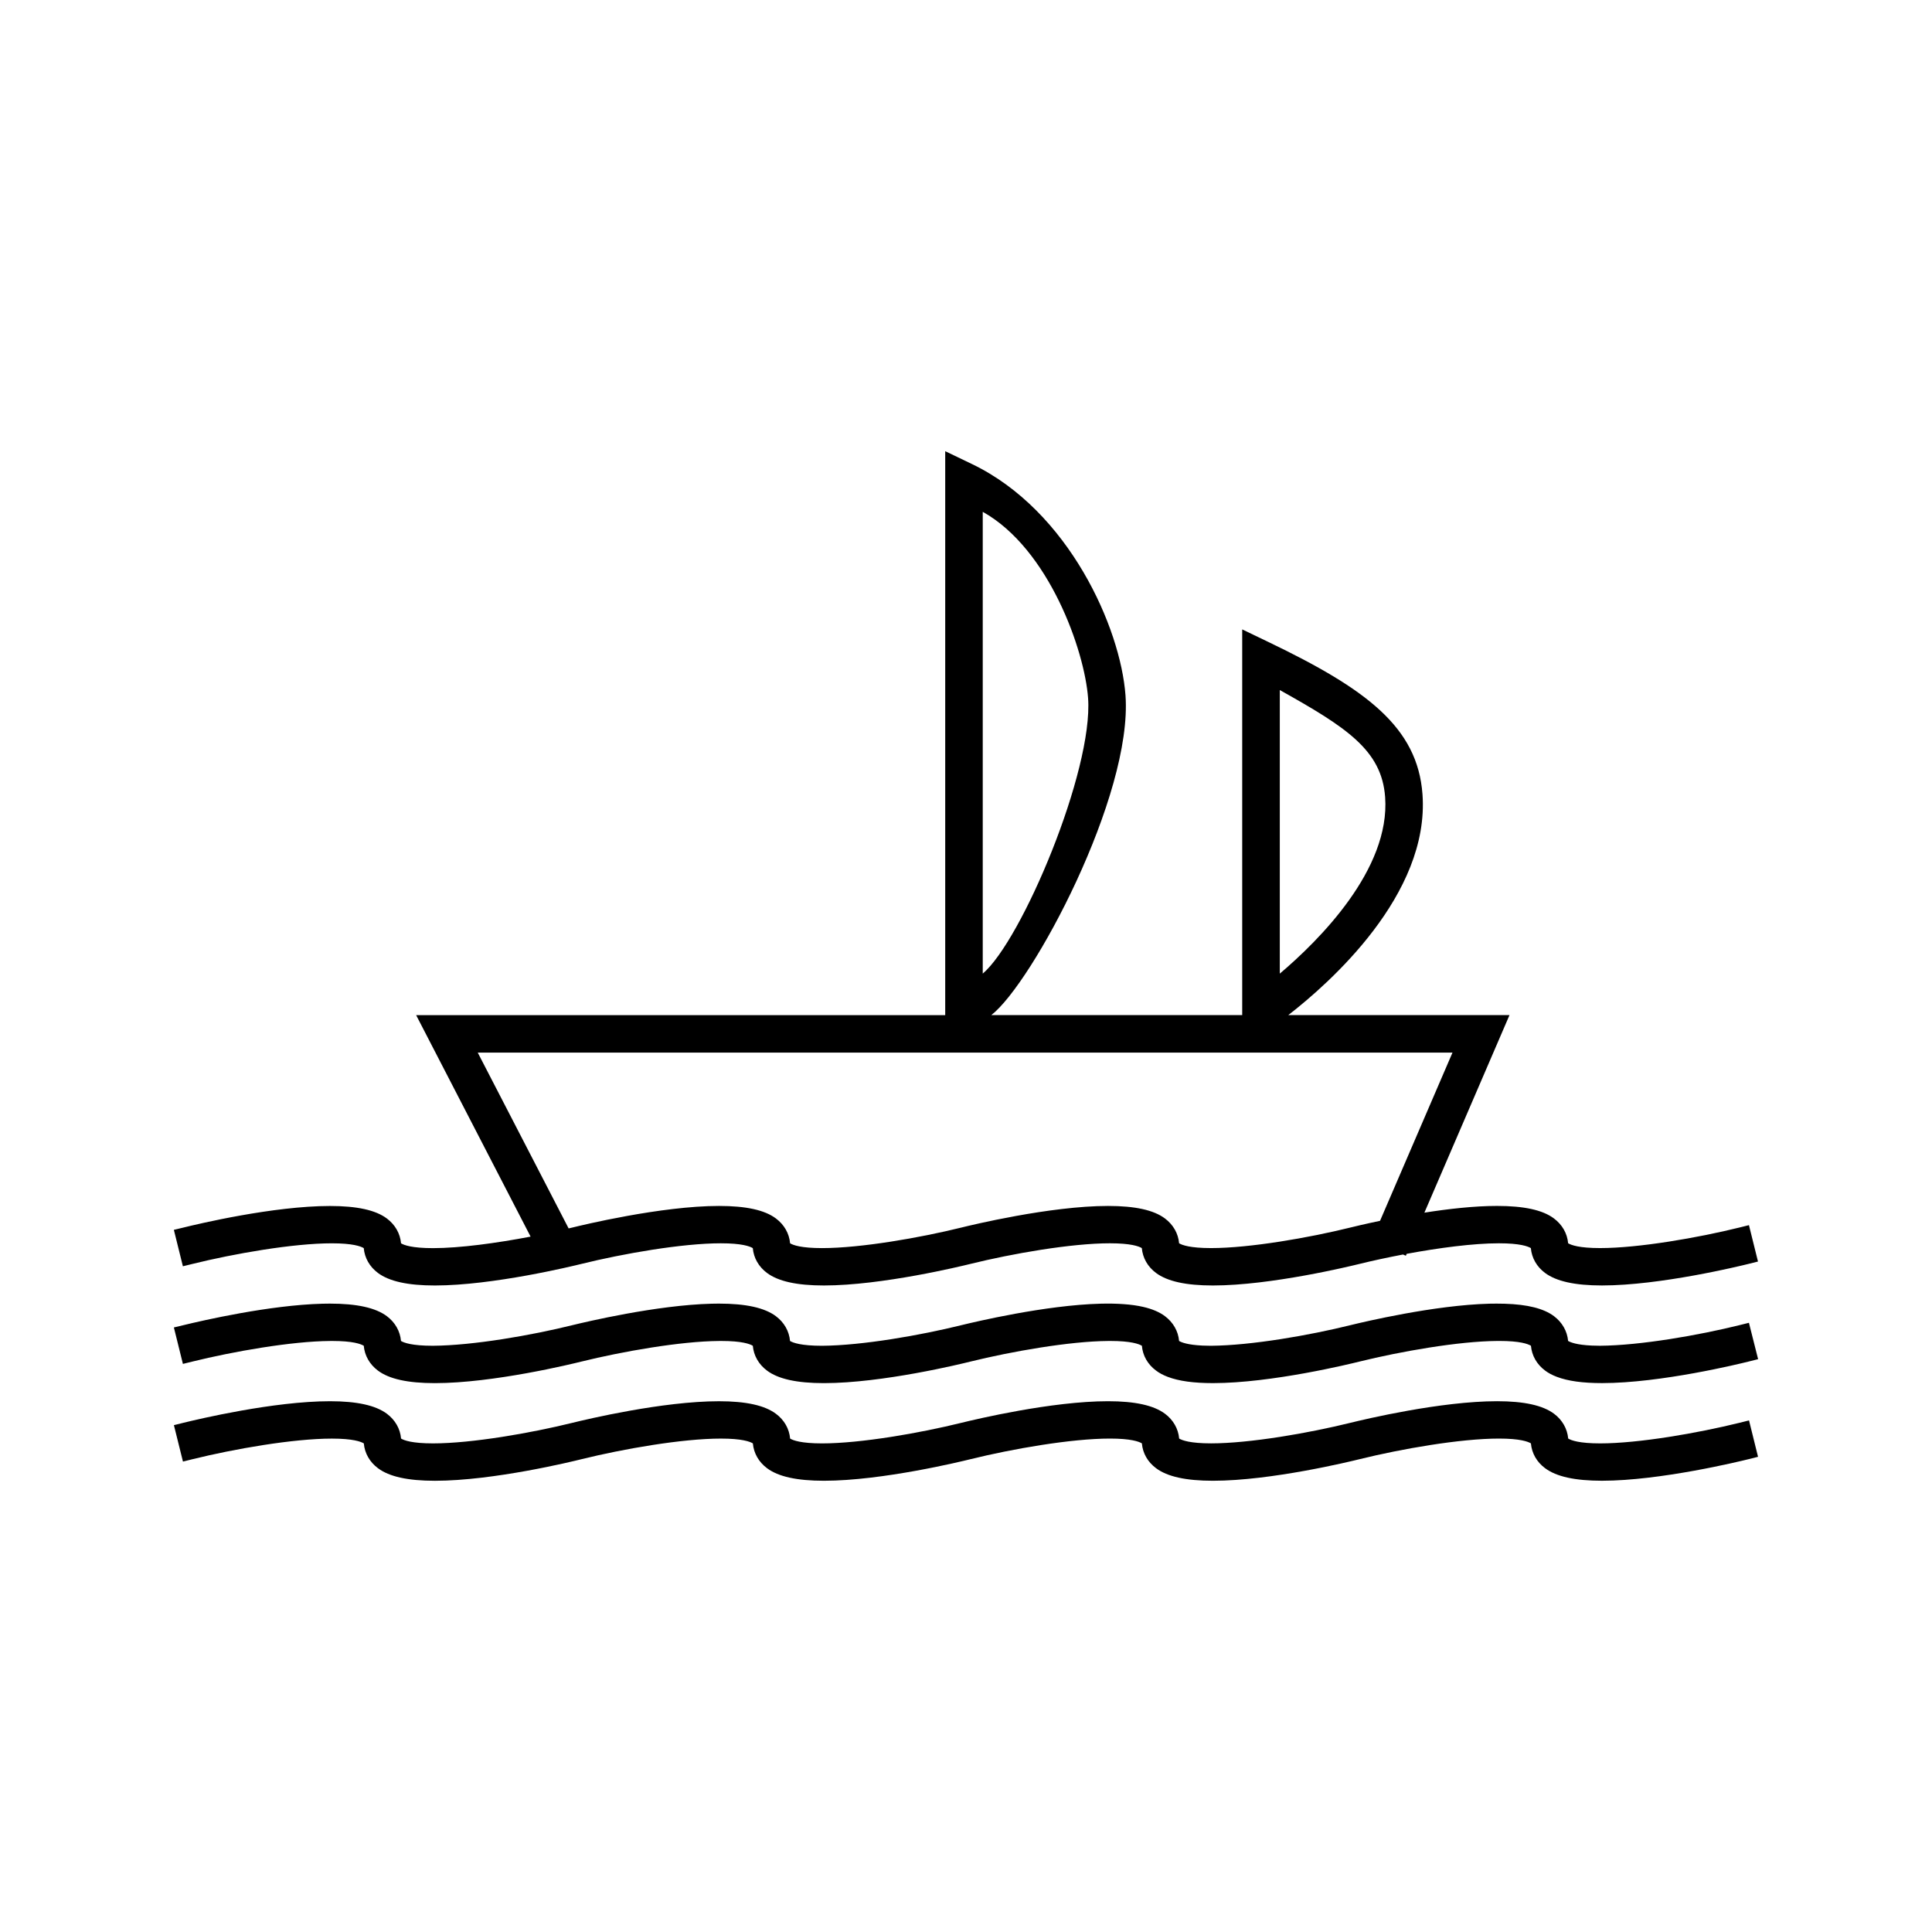
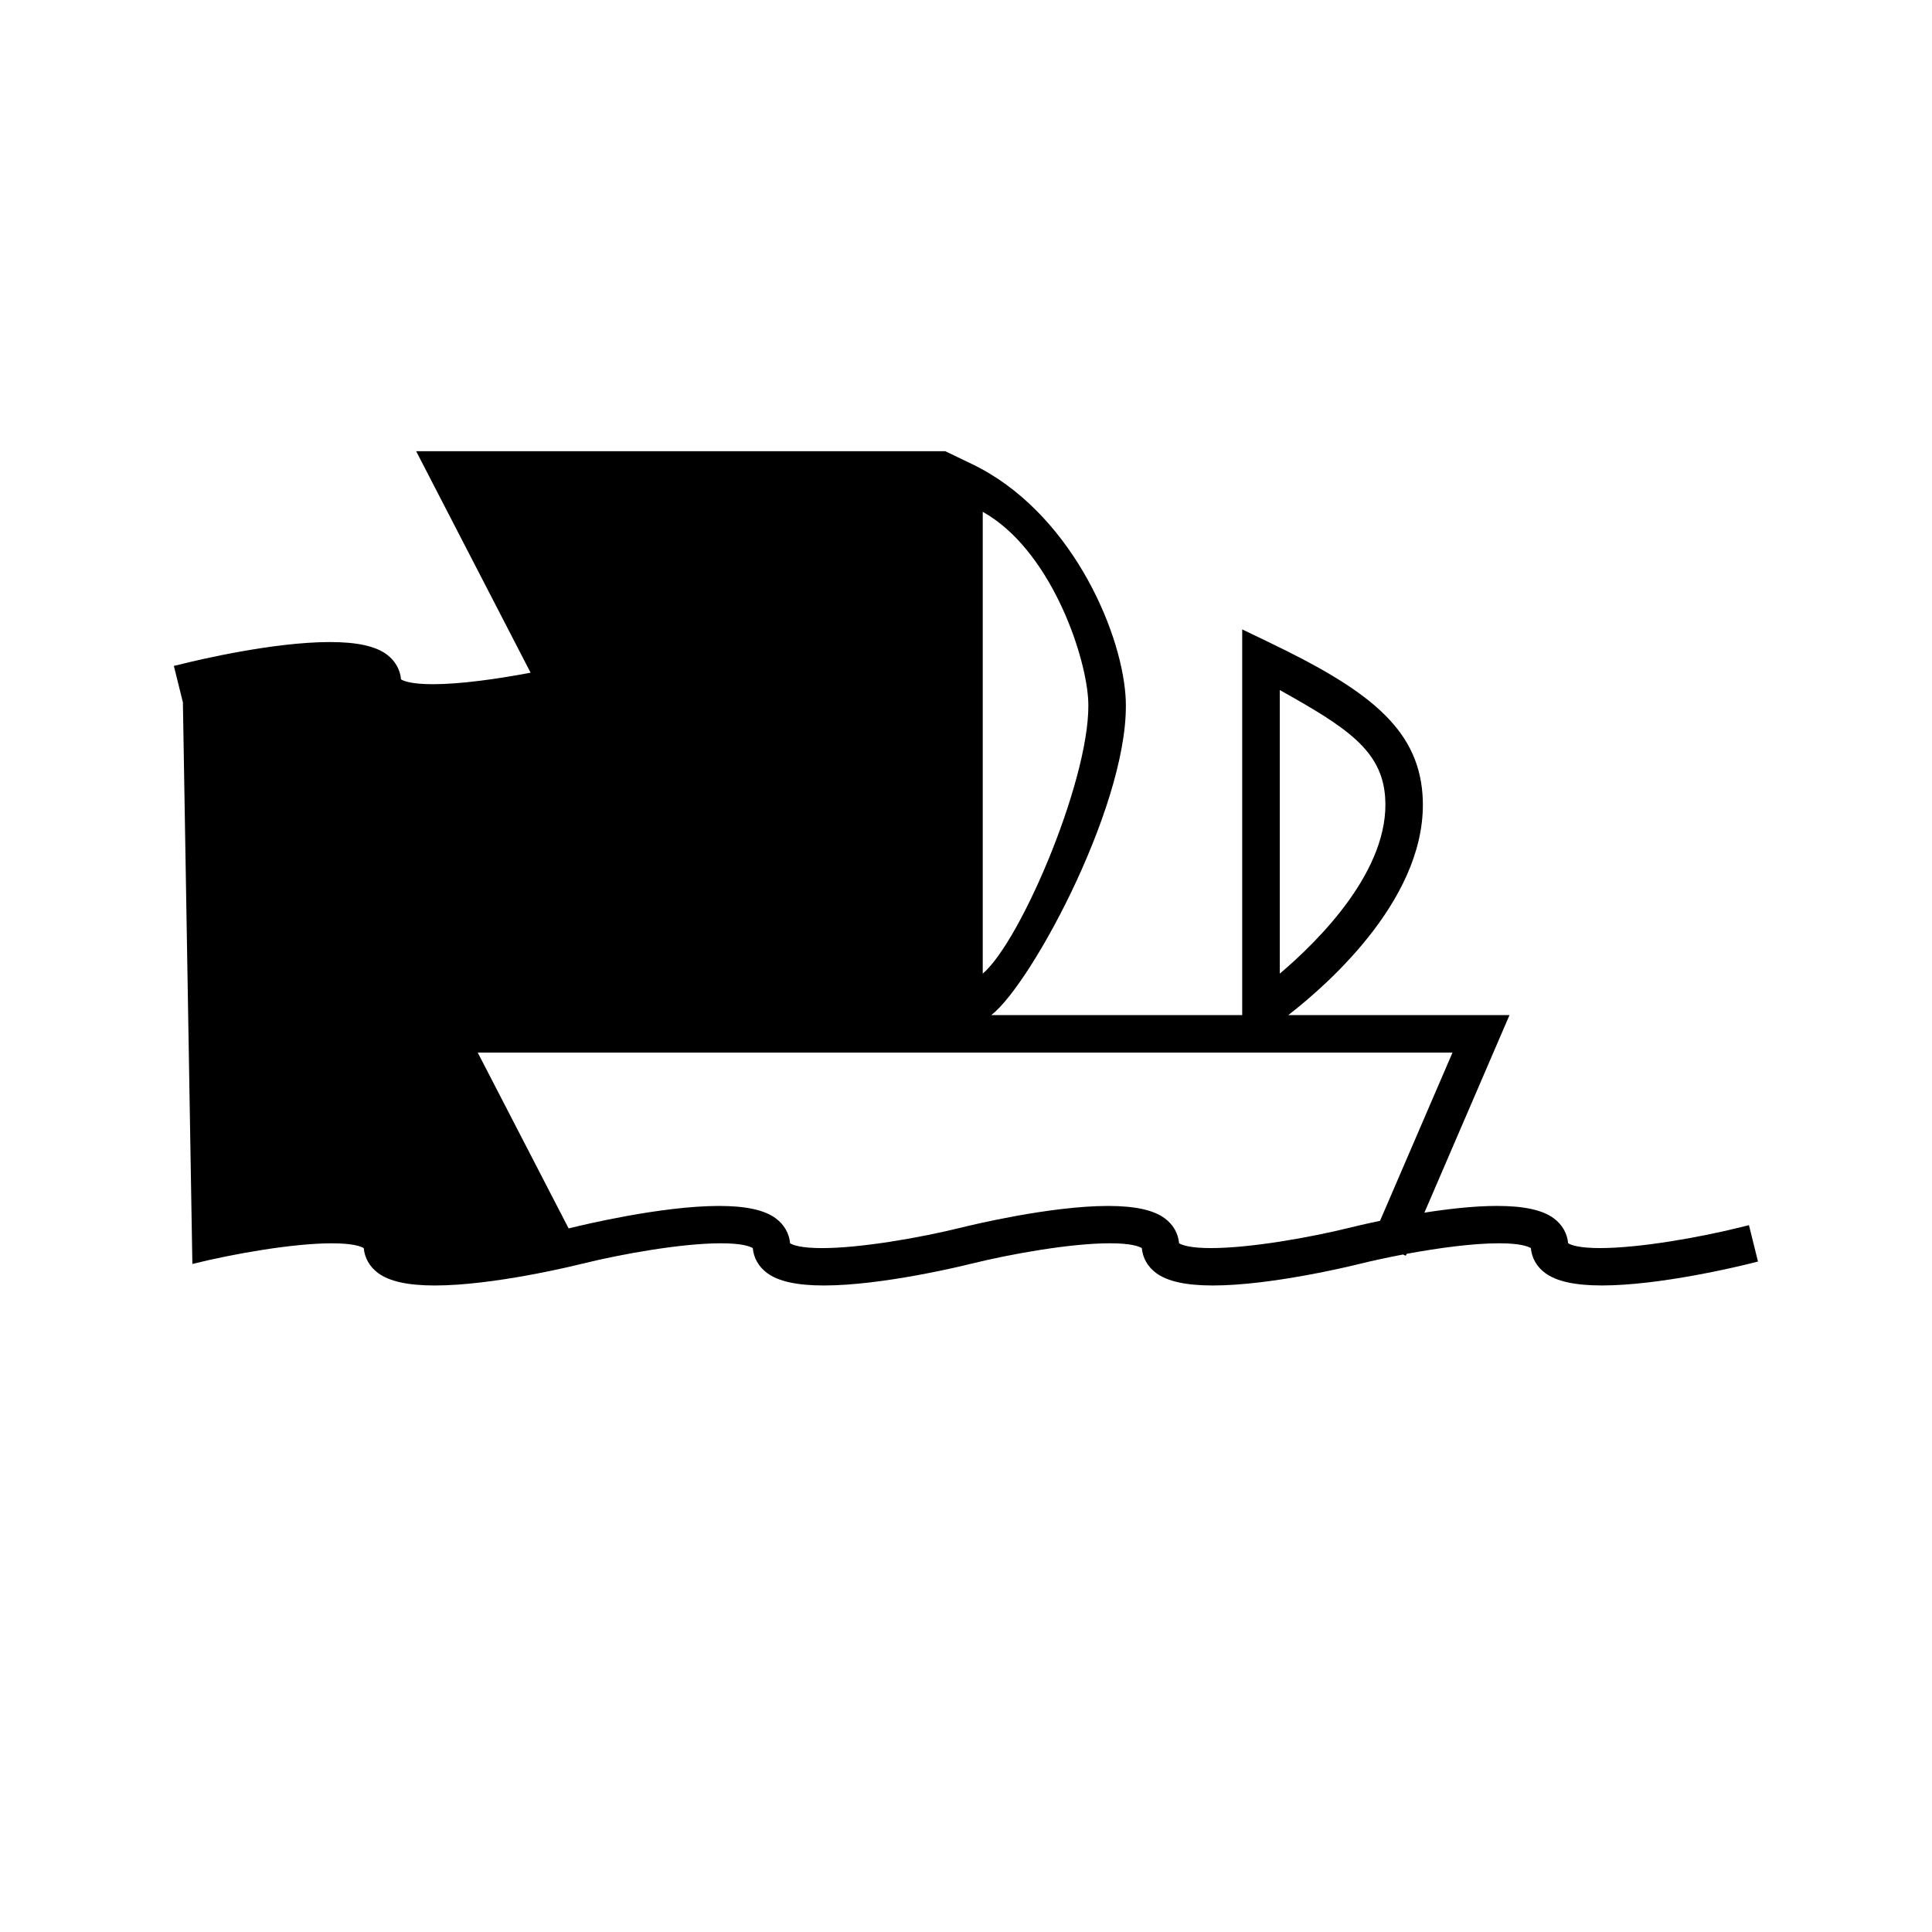
<svg xmlns="http://www.w3.org/2000/svg" fill="#000000" width="800px" height="800px" version="1.1" viewBox="144 144 512 512">
  <g>
-     <path d="m194.98 478.96c10.988-2.723 26.68-5.469 36.957-5.469 5.543 0 7.668 0.793 8.461 1.273 0.234 2.609 1.555 4.93 3.754 6.574 2.992 2.234 7.93 3.328 15.098 3.328 15.355 0 36.473-5.133 38.828-5.715 10.996-2.719 26.688-5.465 36.957-5.465 5.559 0 7.68 0.797 8.465 1.281 0.234 2.609 1.555 4.922 3.754 6.57 2.992 2.234 7.934 3.328 15.098 3.328 15.371 0 36.473-5.133 38.824-5.715 11-2.719 26.688-5.465 36.957-5.465 5.543 0 7.672 0.793 8.461 1.27 0.242 2.625 1.562 4.945 3.758 6.582 2.992 2.234 7.93 3.328 15.098 3.328 15.344 0 36.48-5.133 38.836-5.715 3.473-0.855 7.441-1.711 11.531-2.492l0.75 0.324 0.219-0.504c8.582-1.59 17.68-2.793 24.441-2.793 5.547 0 7.672 0.793 8.465 1.273 0.234 2.613 1.559 4.934 3.754 6.574 2.992 2.234 7.934 3.328 15.109 3.328 15.414 0 36.48-5.133 38.828-5.715l2.504-0.625-2.394-9.645-2.508 0.625c-11.004 2.719-26.691 5.453-36.953 5.453-5.531 0-7.66-0.789-8.461-1.281-0.234-2.609-1.555-4.922-3.754-6.57-2.984-2.242-7.93-3.32-15.098-3.32-6.019 0-12.922 0.789-19.238 1.785l22.555-52.359h-58.621c10.879-8.43 37.504-31.922 35.562-58.496-1.301-17.871-14.977-27.941-40.656-40.293l-7.121-3.422v102.21l-66.492 0.004c10.879-8.43 37.504-58.164 35.562-84.734-1.301-17.871-14.977-48.934-40.656-61.285l-7.121-3.422v149.45h-140.21l30.332 58.699c-8.984 1.711-18.73 3.051-25.867 3.051-5.559 0-7.68-0.793-8.469-1.281-0.23-2.602-1.555-4.922-3.746-6.57-2.984-2.242-7.926-3.32-15.09-3.32-14.988 0-34.988 4.762-38.848 5.719l-2.519 0.605 2.394 9.652zm288.18-152.09c17.617 9.855 27.008 15.895 27.914 28.355 1.41 19.203-17.582 38.039-27.914 46.797zm-78.723-47.234c17.617 9.855 27.008 36.887 27.914 49.348 1.41 19.203-17.582 64.277-27.914 73.035zm-133.83 143.31h258.32l-19.203 44.586c-4.098 0.855-7.043 1.57-7.828 1.77-11.004 2.719-26.691 5.453-36.957 5.453-5.551 0-7.68-0.793-8.465-1.273-0.23-2.609-1.555-4.93-3.746-6.574-2.992-2.242-7.93-3.32-15.098-3.32-15.359 0-36.48 5.133-38.828 5.719-11.004 2.719-26.695 5.453-36.953 5.453-5.547 0-7.672-0.789-8.465-1.27-0.234-2.613-1.555-4.934-3.754-6.582-2.984-2.242-7.926-3.32-15.09-3.32-15.328 0-36.484 5.133-38.84 5.719-0.32 0.078-0.684 0.152-1.012 0.234z" />
-     <path d="m194.98 504.83c10.789-2.664 26.262-5.391 36.516-5.457l0.539-0.004c5.469 0 7.578 0.793 8.367 1.273 0.23 2.602 1.547 4.922 3.746 6.574 2.984 2.242 7.926 3.328 15.105 3.328 15.508 0 36.496-5.129 38.828-5.715 10.789-2.664 26.262-5.391 36.516-5.457l0.535-0.004c5.481 0 7.582 0.793 8.371 1.273 0.23 2.609 1.555 4.93 3.754 6.574 2.984 2.242 7.93 3.328 15.105 3.328 15.523 0 36.496-5.129 38.824-5.715 10.801-2.664 26.277-5.391 36.512-5.457l0.539-0.004c5.473 0 7.59 0.797 8.375 1.273 0.219 2.609 1.543 4.934 3.731 6.559 0.844 0.645 1.863 1.203 3.113 1.676 2.953 1.125 6.887 1.664 12.012 1.664 15.523 0 36.5-5.129 38.828-5.715 10.797-2.664 26.262-5.391 36.504-5.457l0.539-0.004c5.473 0 7.59 0.793 8.375 1.273 0.23 2.613 1.555 4.934 3.738 6.566 0.852 0.645 1.863 1.195 3.113 1.668 2.953 1.125 6.879 1.664 12.012 1.664 15.566 0 36.504-5.129 38.836-5.715l2.504-0.625-2.43-9.641-2.5 0.621c-10.754 2.664-26.203 5.383-36.984 5.465-0.766 0-1.5-0.02-2.203-0.051-3.93-0.184-5.578-0.836-6.234-1.227-0.242-2.602-1.559-4.922-3.754-6.57-2.703-2.027-6.977-3.102-13.059-3.289-0.699-0.02-1.406-0.031-2.125-0.031l-1.891 0.02c-14.621 0.379-33.266 4.809-36.852 5.688-10.754 2.664-26.207 5.383-36.992 5.465-0.754 0-1.484-0.02-2.188-0.051-3.922-0.184-5.578-0.828-6.234-1.223-0.23-2.602-1.555-4.922-3.746-6.57-1.453-1.098-3.418-1.926-5.824-2.473-2.969-0.684-6.891-0.949-11.262-0.836-14.602 0.379-33.258 4.809-36.852 5.688-10.766 2.664-26.23 5.391-36.941 5.465-5.559 0-7.695-0.797-8.48-1.273-0.23-2.598-1.547-4.922-3.754-6.574-2.992-2.234-7.941-3.328-15.109-3.328l-1.957 0.027c-14.59 0.379-33.262 4.809-36.863 5.688-10.754 2.664-26.215 5.383-36.988 5.457-5.519 0-7.641-0.793-8.43-1.273-0.23-2.598-1.547-4.918-3.746-6.57-2.992-2.234-7.934-3.328-15.113-3.328l-1.957 0.027c-14.07 0.367-31.766 4.449-36.852 5.688l-2.519 0.602 2.394 9.66z" />
-     <path d="m605 521.05c-11 2.719-26.688 5.465-36.941 5.465-5.535 0-7.668-0.793-8.469-1.285-0.246-2.609-1.562-4.93-3.746-6.566-2.992-2.234-7.941-3.328-15.109-3.328-14.926 0-34.969 4.762-38.828 5.715-11 2.719-26.688 5.457-36.953 5.457-5.535 0-7.668-0.793-8.465-1.273-0.234-2.613-1.559-4.934-3.746-6.57-2.992-2.234-7.934-3.328-15.109-3.328-14.93 0-34.961 4.762-38.824 5.715-11.012 2.719-26.695 5.465-36.953 5.465-5.547 0-7.672-0.797-8.469-1.273-0.23-2.617-1.555-4.934-3.754-6.574-2.984-2.234-7.926-3.328-15.098-3.328-14.926 0-34.969 4.762-38.828 5.715-11 2.719-26.691 5.457-36.957 5.457-5.551 0-7.68-0.797-8.469-1.281-0.23-2.609-1.555-4.922-3.746-6.566-2.992-2.234-7.93-3.328-15.098-3.328-14.926 0-34.969 4.762-38.828 5.715l-2.527 0.625 2.398 9.652 2.508-0.621c10.996-2.719 26.68-5.465 36.957-5.465 5.547 0 7.672 0.789 8.465 1.273 0.23 2.613 1.555 4.934 3.754 6.574 2.984 2.242 7.926 3.328 15.098 3.328 15.508 0 36.496-5.133 38.828-5.715 10.988-2.719 26.68-5.465 36.953-5.465 5.559 0 7.684 0.793 8.469 1.273 0.234 2.613 1.555 4.938 3.754 6.574 2.984 2.242 7.93 3.328 15.098 3.328 15.414 0 36.48-5.133 38.824-5.715 11-2.719 26.688-5.465 36.953-5.465 5.547 0 7.68 0.793 8.465 1.27 0.227 2.625 1.555 4.949 3.758 6.582 2.984 2.242 7.926 3.328 15.098 3.328 15.414 0 36.48-5.133 38.824-5.715 11-2.719 26.691-5.465 36.953-5.465 5.551 0 7.68 0.793 8.465 1.273 0.234 2.625 1.559 4.949 3.754 6.574 2.984 2.242 7.926 3.328 15.098 3.328 15.418 0 36.484-5.133 38.836-5.715l2.504-0.629-2.387-9.641z" />
+     <path d="m194.98 478.96c10.988-2.723 26.68-5.469 36.957-5.469 5.543 0 7.668 0.793 8.461 1.273 0.234 2.609 1.555 4.93 3.754 6.574 2.992 2.234 7.93 3.328 15.098 3.328 15.355 0 36.473-5.133 38.828-5.715 10.996-2.719 26.688-5.465 36.957-5.465 5.559 0 7.68 0.797 8.465 1.281 0.234 2.609 1.555 4.922 3.754 6.57 2.992 2.234 7.934 3.328 15.098 3.328 15.371 0 36.473-5.133 38.824-5.715 11-2.719 26.688-5.465 36.957-5.465 5.543 0 7.672 0.793 8.461 1.27 0.242 2.625 1.562 4.945 3.758 6.582 2.992 2.234 7.93 3.328 15.098 3.328 15.344 0 36.48-5.133 38.836-5.715 3.473-0.855 7.441-1.711 11.531-2.492l0.75 0.324 0.219-0.504c8.582-1.59 17.68-2.793 24.441-2.793 5.547 0 7.672 0.793 8.465 1.273 0.234 2.613 1.559 4.934 3.754 6.574 2.992 2.234 7.934 3.328 15.109 3.328 15.414 0 36.48-5.133 38.828-5.715l2.504-0.625-2.394-9.645-2.508 0.625c-11.004 2.719-26.691 5.453-36.953 5.453-5.531 0-7.66-0.789-8.461-1.281-0.234-2.609-1.555-4.922-3.754-6.57-2.984-2.242-7.93-3.32-15.098-3.32-6.019 0-12.922 0.789-19.238 1.785l22.555-52.359h-58.621c10.879-8.43 37.504-31.922 35.562-58.496-1.301-17.871-14.977-27.941-40.656-40.293l-7.121-3.422v102.21l-66.492 0.004c10.879-8.43 37.504-58.164 35.562-84.734-1.301-17.871-14.977-48.934-40.656-61.285l-7.121-3.422h-140.21l30.332 58.699c-8.984 1.711-18.73 3.051-25.867 3.051-5.559 0-7.68-0.793-8.469-1.281-0.23-2.602-1.555-4.922-3.746-6.57-2.984-2.242-7.926-3.32-15.09-3.32-14.988 0-34.988 4.762-38.848 5.719l-2.519 0.605 2.394 9.652zm288.18-152.09c17.617 9.855 27.008 15.895 27.914 28.355 1.41 19.203-17.582 38.039-27.914 46.797zm-78.723-47.234c17.617 9.855 27.008 36.887 27.914 49.348 1.41 19.203-17.582 64.277-27.914 73.035zm-133.83 143.31h258.32l-19.203 44.586c-4.098 0.855-7.043 1.57-7.828 1.77-11.004 2.719-26.691 5.453-36.957 5.453-5.551 0-7.68-0.793-8.465-1.273-0.23-2.609-1.555-4.93-3.746-6.574-2.992-2.242-7.93-3.32-15.098-3.32-15.359 0-36.48 5.133-38.828 5.719-11.004 2.719-26.695 5.453-36.953 5.453-5.547 0-7.672-0.789-8.465-1.27-0.234-2.613-1.555-4.934-3.754-6.582-2.984-2.242-7.926-3.32-15.09-3.32-15.328 0-36.484 5.133-38.84 5.719-0.32 0.078-0.684 0.152-1.012 0.234z" />
  </g>
</svg>